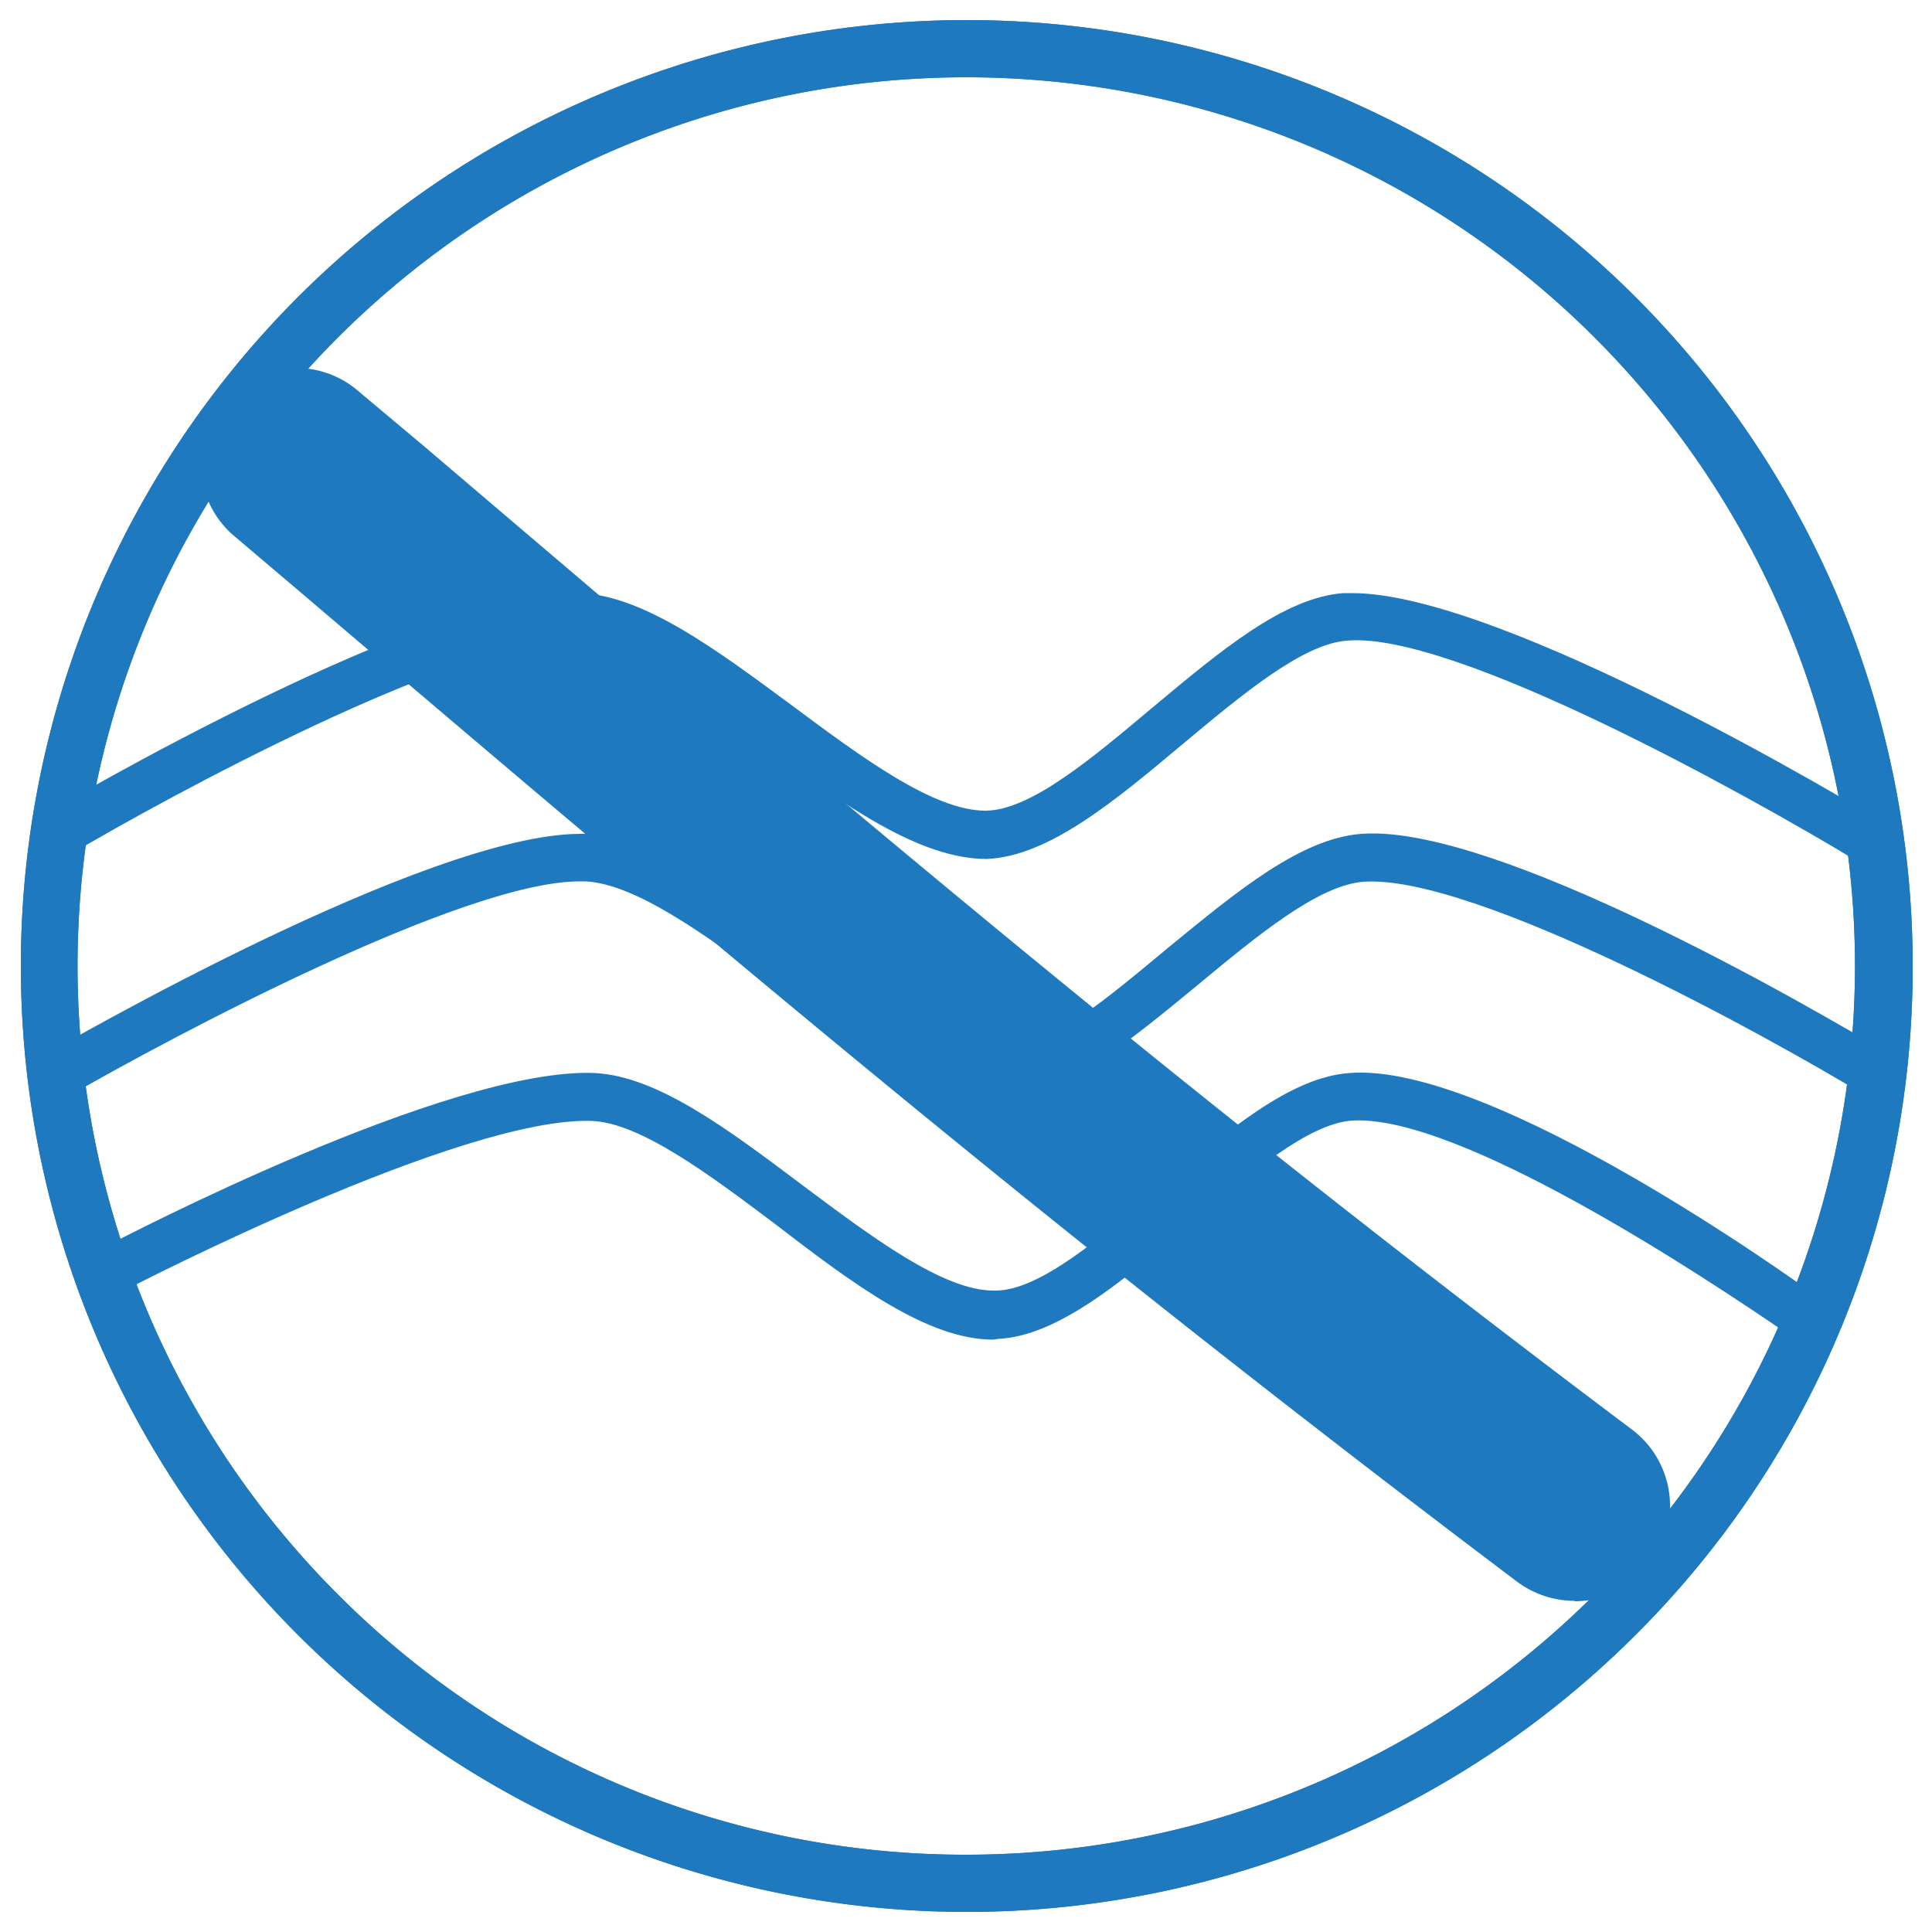
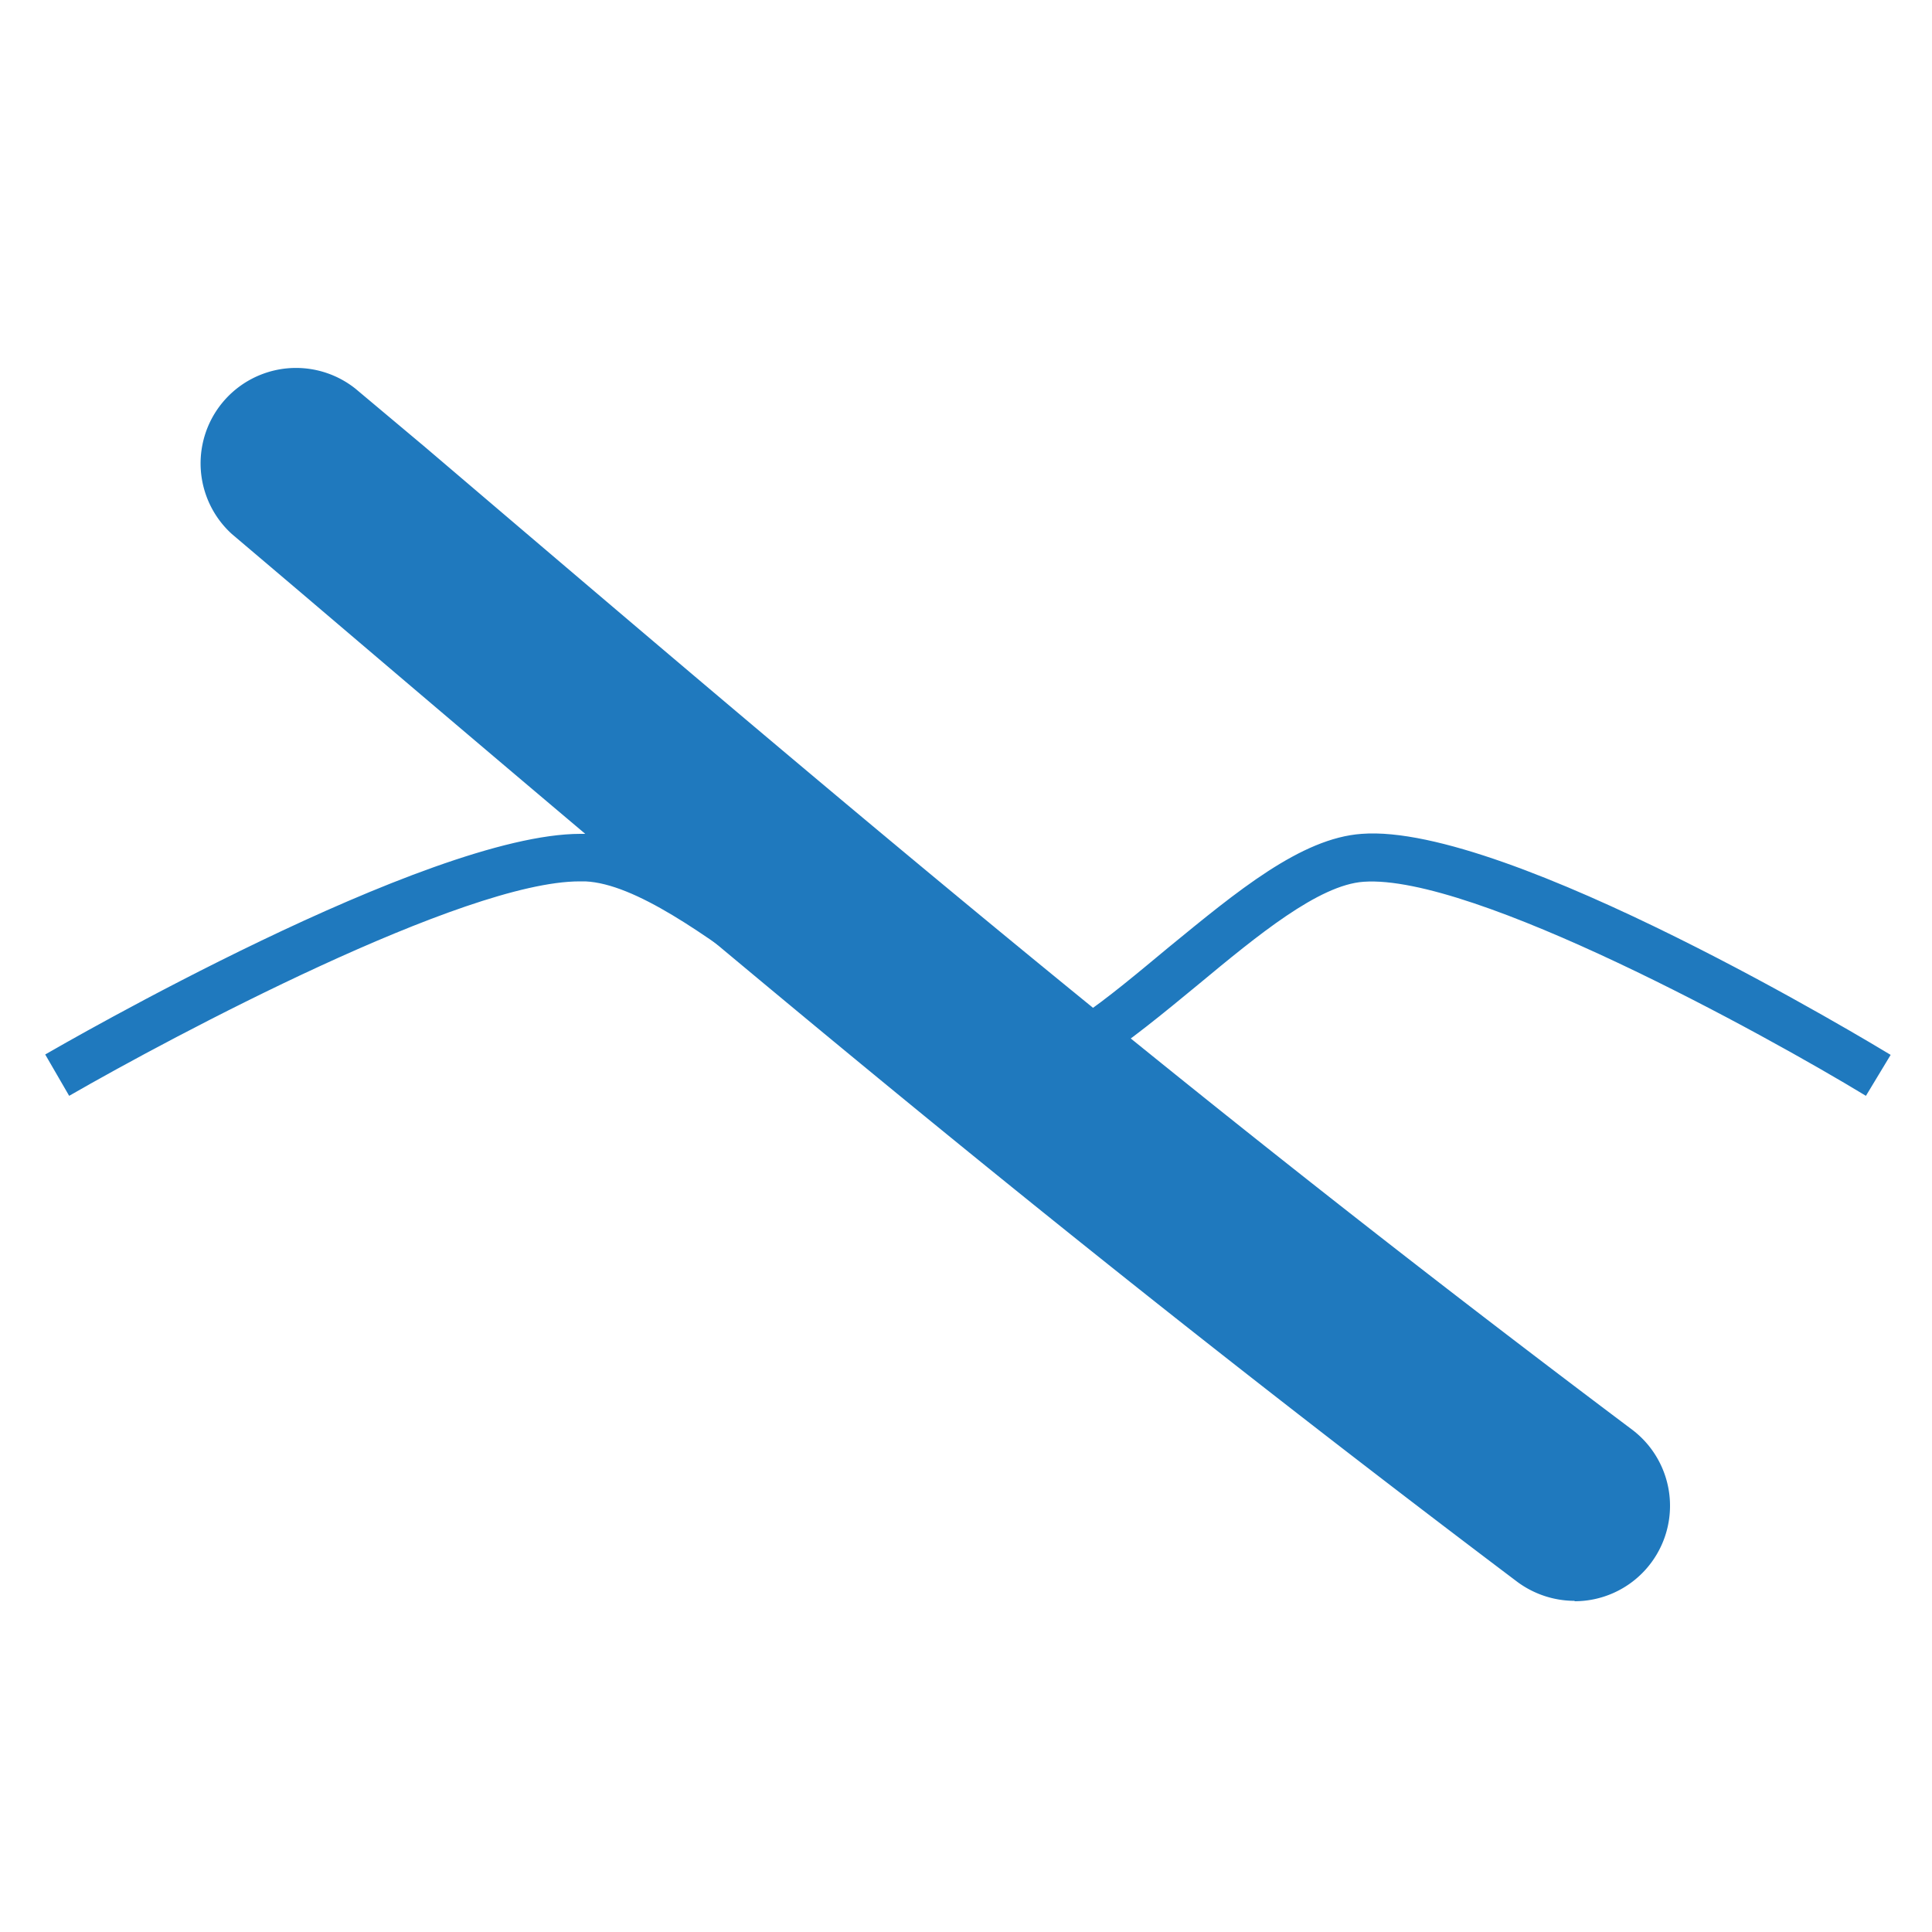
<svg xmlns="http://www.w3.org/2000/svg" id="Слой_1" data-name="Слой 1" viewBox="0 0 50 50">
  <defs>
    <style>.cls-1{fill:#1f79be;}</style>
  </defs>
-   <path class="cls-1" d="M42.32,42.32A24.48,24.48,0,1,1,49.5,25a24.38,24.38,0,0,1-7.18,17.32M25,48A23,23,0,1,0,8.74,41.26,22.92,22.92,0,0,0,25,48Z" />
-   <path class="cls-1" d="M42.32,42.32A24.48,24.48,0,1,1,49.5,25a24.38,24.38,0,0,1-7.18,17.32M25,48A23,23,0,1,0,8.74,41.26,22.92,22.92,0,0,0,25,48Z" />
-   <path class="cls-1" d="M48,22.25c-2.71-1.64-10.38-5.92-13.14-5.67-1.14.08-2.71,1.39-4.22,2.65-1.8,1.51-3.5,2.93-5.1,3-1.76,0-3.72-1.41-5.81-2.95C18,18,16.21,16.64,14.94,16.58h-.15c-3,0-10.39,4-13,5.55l-.63-1.06c.41-.25,10.09-5.92,13.88-5.72,1.64.08,3.5,1.46,5.46,2.91,1.8,1.34,3.66,2.72,5,2.72h0c1.17,0,2.79-1.38,4.34-2.68,1.75-1.46,3.39-2.84,4.93-2.95H35c3.9,0,13.21,5.61,13.61,5.86Z" />
  <path class="cls-1" d="M25.75,28.44C24,28.44,22,27,20,25.48c-1.75-1.29-3.56-2.61-4.85-2.67H15c-3,0-10.52,4-13.21,5.55l-.62-1.07c.4-.23,9.87-5.71,13.85-5.71h.19c1.66.08,3.54,1.46,5.52,2.91s3.82,2.78,5.11,2.72,2.82-1.38,4.4-2.69c1.77-1.45,3.43-2.83,5-2.94,3.78-.29,13.29,5.48,13.69,5.72l-.64,1.06c-2.65-1.61-10.17-5.74-13-5.54-1.16.08-2.75,1.39-4.28,2.66-1.82,1.5-3.54,2.92-5.16,3Z" />
-   <path class="cls-1" d="M25.71,34.67c-1.71,0-3.63-1.44-5.66-3-1.7-1.28-3.47-2.6-4.72-2.66-3.38-.13-11.92,4.29-12,4.33l-.58-1.09c.36-.19,8.89-4.64,12.64-4.48,1.63.08,3.46,1.46,5.4,2.92,1.78,1.33,3.62,2.71,4.92,2.71h.05c1.15,0,2.74-1.38,4.28-2.68,1.73-1.46,3.35-2.84,4.88-2.95,3.7-.3,11.72,5.5,12.06,5.75l-.72,1C44.05,33,37.75,28.84,35,29c-1.13.07-2.67,1.38-4.17,2.65-1.78,1.51-3.46,2.93-5,3Z" />
  <path class="cls-1" d="M40.75,41.43a2.5,2.5,0,0,1-1.48-.49C27.42,32,18.75,24.67,7.78,15.33L6,13.82a2.47,2.47,0,0,1,3.2-3.76L11,11.57C21.89,20.85,30.5,28.18,42.24,37a2.47,2.47,0,0,1-1.49,4.44Z" />
</svg>